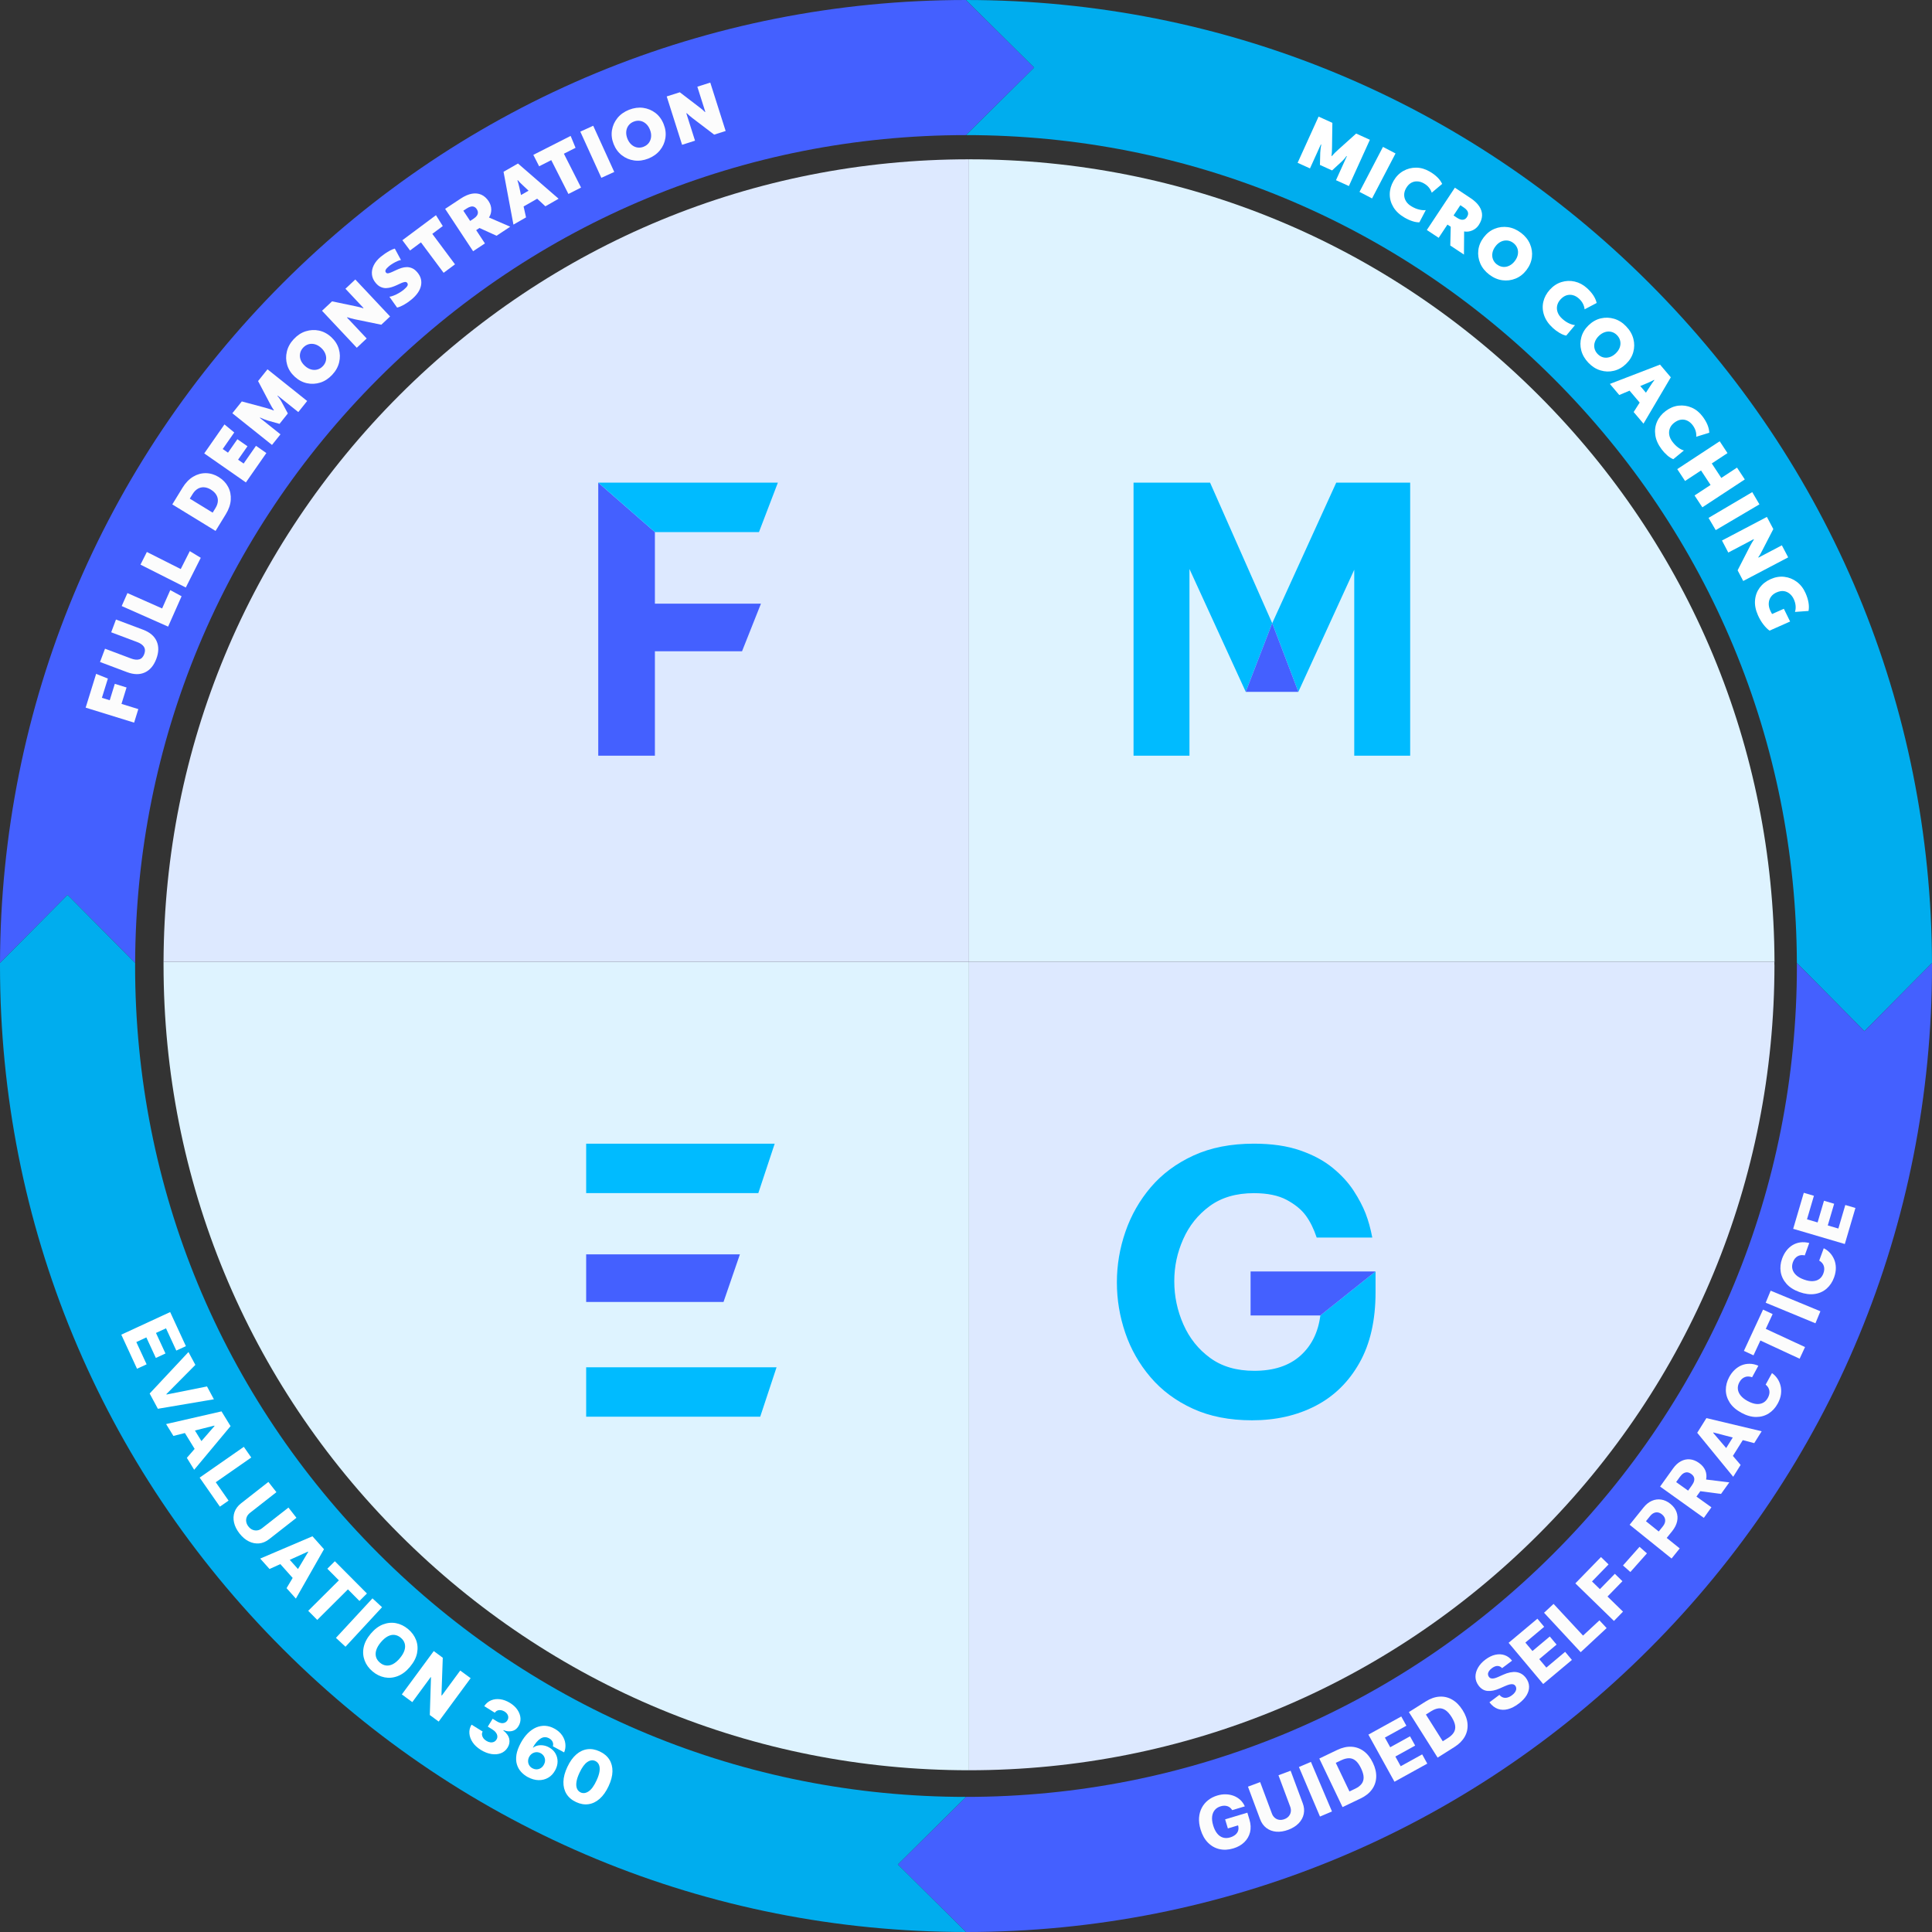
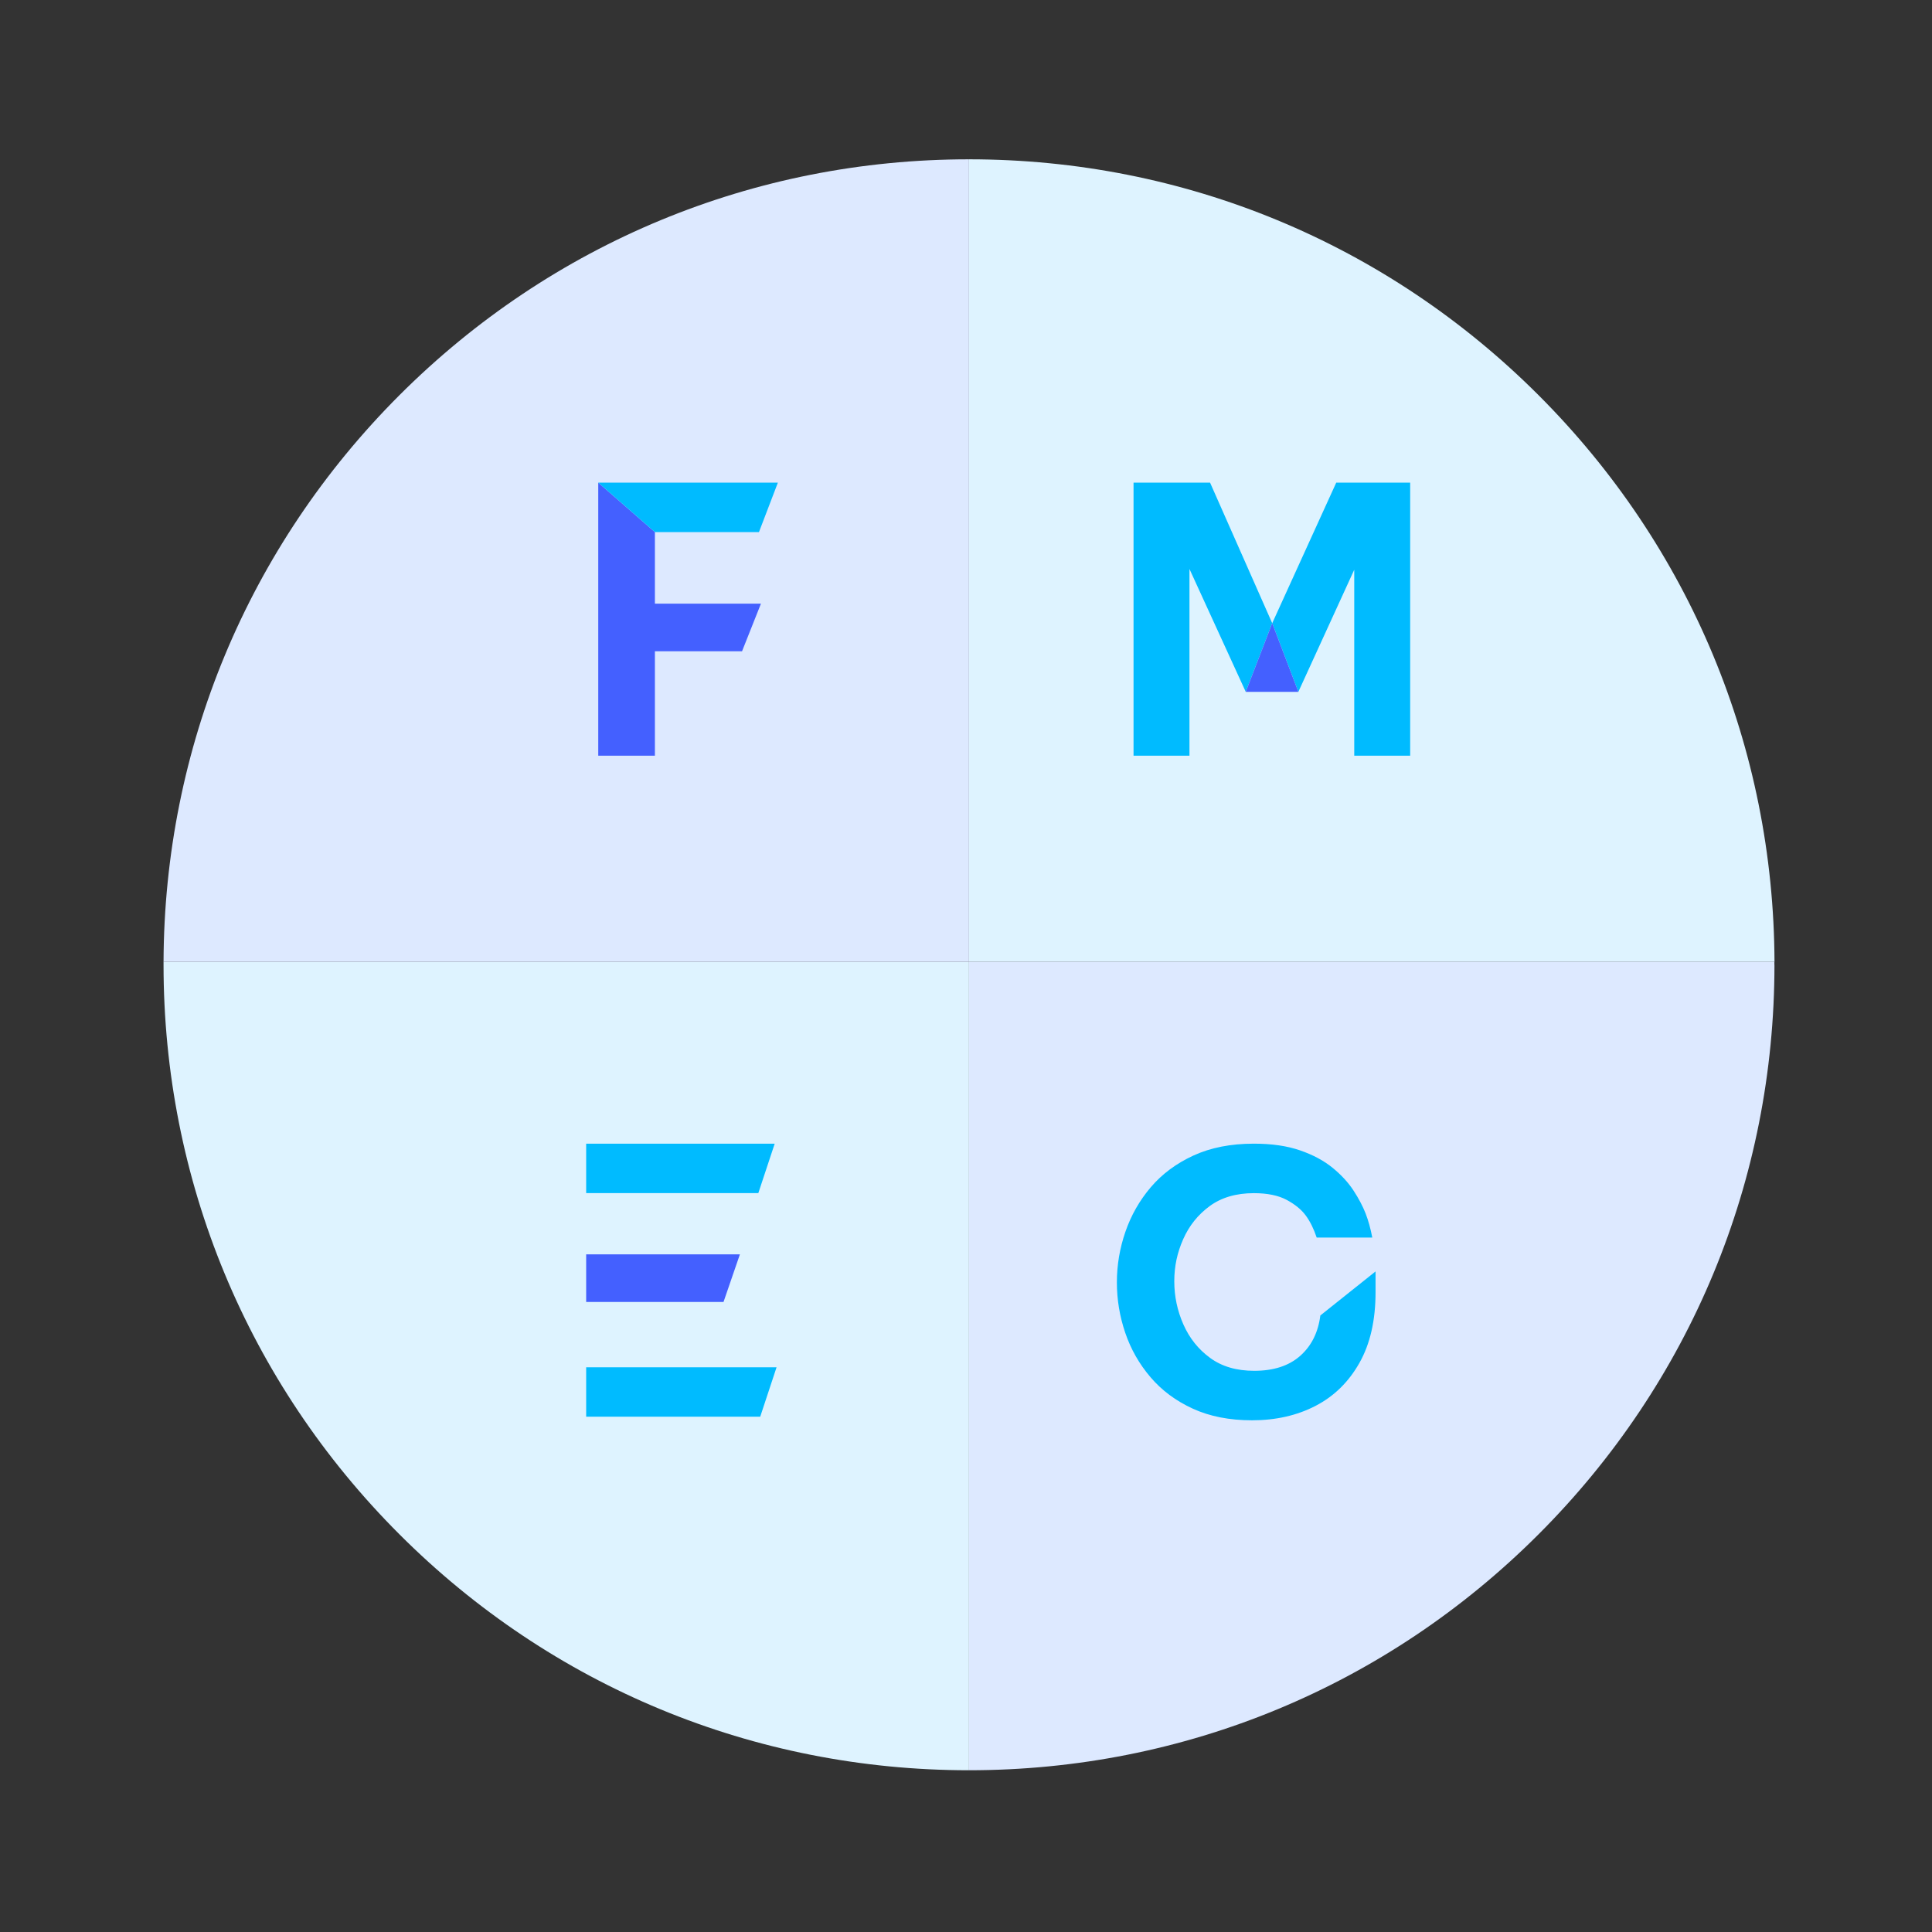
<svg xmlns="http://www.w3.org/2000/svg" width="360" height="360" viewBox="0 0 360 360" fill="none">
  <rect x="0" y="0" width="360" height="360" fill="#333333" stroke="none" />
  <g clip-path="url(#clip0_7718_8939)">
    <path d="M330.644 179.233H180.566V29.684C220.658 29.684 258.346 45.295 286.696 73.645C314.912 101.868 330.517 139.349 330.651 179.24L330.644 179.233Z" fill="#DEF3FF" />
    <path d="M330.644 179.769C330.644 219.861 315.033 257.549 286.683 285.899C258.34 314.243 220.644 329.86 180.553 329.86V179.234H330.63C330.63 179.408 330.63 179.595 330.63 179.769H330.644Z" fill="#DDE9FF" />
    <path d="M180.559 179.233V329.86C140.467 329.86 102.779 314.249 74.429 285.899C46.085 257.556 30.474 219.861 30.474 179.769C30.474 179.595 30.474 179.407 30.474 179.233H180.552H180.559Z" fill="#DEF3FF" />
    <path d="M180.559 29.684V179.233H30.474C30.608 139.342 46.205 101.868 74.428 73.639C102.785 45.295 140.473 29.684 180.559 29.684Z" fill="#DDE9FF" />
    <path d="M122.031 112.481V99.144L111.475 89.933V140.809H122.031V121.352H138.268L141.792 112.481H122.031Z" fill="#4460FF" />
    <path d="M144.946 89.933L141.422 99.144H122.031L111.475 89.933H144.946Z" fill="#00BBFF" />
    <path d="M248.989 89.933L237.059 116.126L241.929 128.914L252.344 106.159V140.809H262.765V89.933H248.989ZM211.219 89.933V140.809H221.639V106.02L232.127 128.914L237.059 116.126L225.479 89.933H211.219Z" fill="#00BBFF" />
    <path d="M241.929 128.914H232.127L237.059 116.125L241.929 128.914Z" fill="#4460FF" />
    <path d="M246.026 245.119C245.619 248.286 244.369 250.795 242.267 252.647C240.169 254.504 237.315 255.43 233.704 255.43C230.409 255.43 227.67 254.629 225.481 253.021C223.287 251.419 221.63 249.336 220.505 246.784C219.375 244.226 218.81 241.549 218.81 238.742C218.81 235.935 219.36 233.421 220.467 230.912C221.573 228.402 223.22 226.344 225.409 224.737C227.598 223.134 230.342 222.328 233.637 222.328C236.166 222.328 238.206 222.75 239.762 223.585C241.319 224.425 242.506 225.394 243.316 226.502C244.13 227.611 244.805 228.978 245.346 230.605H255.705C255.389 228.935 254.973 227.428 254.455 226.095C253.933 224.761 253.191 223.35 252.219 221.858C251.247 220.366 249.954 218.95 248.325 217.616C246.702 216.283 244.681 215.198 242.267 214.363C239.853 213.524 236.975 213.106 233.637 213.106C229.351 213.106 225.601 213.84 222.397 215.309C219.193 216.782 216.544 218.749 214.442 221.21C212.344 223.676 210.764 226.445 209.705 229.52C208.642 232.596 208.115 235.739 208.115 238.949C208.115 242.158 208.632 245.287 209.672 248.343C210.706 251.395 212.277 254.154 214.375 256.615C216.472 259.081 219.102 261.034 222.263 262.483C225.423 263.932 229.101 264.652 233.297 264.652C237.722 264.652 241.659 263.759 245.112 261.974C248.565 260.19 251.295 257.522 253.301 253.971C255.313 250.421 256.314 246.026 256.314 240.781V236.914L246.026 245.119Z" fill="#00BBFF" />
-     <path d="M256.313 236.915L246.026 245.119H233.028V236.915H256.313Z" fill="#4460FF" />
    <path d="M144.354 213.106L141.302 222.318H109.223V213.106H144.354Z" fill="#00BBFF" />
    <path d="M137.869 233.732L134.817 242.602H109.223V233.732H137.869Z" fill="#4460FF" />
    <path d="M144.702 254.771L141.655 263.982H109.223V254.771H144.702Z" fill="#00BBFF" />
  </g>
  <g clip-path="url(#clip1_7718_8939)">
    <path d="M192.701 12.587L180 25.175C138.644 25.175 99.768 41.28 70.521 70.521C41.413 99.636 25.32 138.298 25.181 179.446H25.175L12.587 166.745L0 179.446C0.145 131.576 18.856 86.589 52.722 52.722C86.721 18.724 131.922 0 180 0L192.701 12.587Z" fill="#4460FF" />
    <path d="M17.906 125.559L20.102 126.44L18.988 130.028L20.448 130.481L21.392 127.422L23.583 128.102L22.639 131.161L25.773 132.13L24.992 134.654L15.961 131.859L17.912 125.566L17.906 125.559Z" fill="#FCFCFC" />
    <path d="M21.613 115.439L26.667 117.34C27.926 117.812 28.769 118.53 29.191 119.486C29.613 120.443 29.594 121.544 29.122 122.784C28.656 124.018 27.951 124.855 27.007 125.295C26.057 125.736 24.955 125.723 23.69 125.251L18.637 123.351L19.568 120.877L24.439 122.709C25.025 122.929 25.528 122.979 25.95 122.86C26.372 122.74 26.68 122.413 26.881 121.872C27.076 121.343 27.058 120.896 26.825 120.531C26.585 120.166 26.176 119.87 25.591 119.65L20.72 117.818L21.613 115.433V115.439Z" fill="#FCFCFC" />
    <path d="M31.324 116.761L22.677 112.928L23.746 110.511L30.21 113.375L31.727 109.957L33.835 111.103L31.324 116.767V116.761Z" fill="#FCFCFC" />
    <path d="M34.622 109.473L26.176 105.212L27.365 102.852L33.678 106.036L35.364 102.694L37.41 103.94L34.622 109.473Z" fill="#FCFCFC" />
    <path d="M40.765 88.899C41.532 89.371 42.111 89.975 42.502 90.711C42.892 91.448 43.056 92.253 42.999 93.134C42.942 94.015 42.634 94.909 42.074 95.822L40.167 98.931L32.105 93.99L34.011 90.881C34.572 89.969 35.233 89.282 35.988 88.829C36.743 88.376 37.536 88.156 38.367 88.168C39.198 88.181 39.997 88.42 40.777 88.899H40.765ZM39.323 91.246C38.883 90.975 38.449 90.824 38.027 90.799C37.605 90.774 37.215 90.862 36.85 91.076C36.485 91.29 36.17 91.611 35.9 92.045L35.365 92.914L39.626 95.526L40.16 94.657C40.425 94.223 40.57 93.795 40.595 93.373C40.62 92.952 40.519 92.561 40.299 92.197C40.079 91.831 39.751 91.517 39.317 91.252L39.323 91.246Z" fill="#FCFCFC" />
    <path d="M41.822 79.081L43.647 80.585L41.501 83.669L42.483 84.348L44.232 81.844L46.114 83.153L44.364 85.657L45.397 86.375L47.7 83.071L49.632 84.418L45.818 89.893L38.058 84.487L41.828 79.081H41.822Z" fill="#FCFCFC" />
    <path d="M49.846 68.816L57.235 74.719L55.586 76.783L51.753 73.718L51.703 73.781C51.86 73.957 52.005 74.153 52.143 74.348C52.282 74.549 52.42 74.776 52.553 75.034L53.635 77.041L52.087 78.98L49.89 78.363C49.639 78.288 49.399 78.2 49.16 78.105C48.921 78.011 48.694 77.91 48.48 77.809L48.43 77.872L52.263 80.931L50.683 82.907L43.294 77.004L45.057 74.801L49.437 75.978C49.689 76.041 49.959 76.123 50.255 76.217C50.551 76.311 50.797 76.4 50.985 76.488L51.036 76.425C50.91 76.255 50.771 76.041 50.614 75.77C50.457 75.499 50.318 75.254 50.205 75.021L48.09 71.006L49.852 68.803L49.846 68.816Z" fill="#FCFCFC" />
    <path d="M54.749 63.182C55.404 62.477 56.146 61.987 56.971 61.729C57.795 61.471 58.62 61.426 59.457 61.603C60.288 61.785 61.056 62.194 61.742 62.836C62.428 63.472 62.893 64.202 63.132 65.02C63.378 65.838 63.397 66.669 63.195 67.513C62.994 68.356 62.566 69.13 61.905 69.835C61.244 70.54 60.508 71.031 59.683 71.289C58.859 71.547 58.028 71.591 57.191 71.408C56.354 71.226 55.593 70.817 54.907 70.181C54.214 69.539 53.748 68.809 53.509 67.991C53.27 67.173 53.251 66.342 53.453 65.505C53.654 64.662 54.082 63.887 54.743 63.182H54.749ZM60.174 68.217C60.477 67.89 60.665 67.531 60.741 67.135C60.816 66.745 60.779 66.348 60.627 65.945C60.477 65.543 60.225 65.177 59.866 64.844C59.501 64.504 59.117 64.278 58.708 64.158C58.299 64.038 57.909 64.038 57.518 64.139C57.135 64.246 56.788 64.46 56.48 64.787C56.184 65.108 55.995 65.467 55.92 65.864C55.838 66.26 55.876 66.657 56.02 67.053C56.165 67.45 56.423 67.815 56.788 68.154C57.147 68.488 57.531 68.715 57.94 68.834C58.349 68.954 58.752 68.96 59.142 68.853C59.532 68.746 59.879 68.532 60.174 68.211V68.217Z" fill="#FCFCFC" />
    <path d="M66.21 52.081L72.686 58.972L71.05 60.508L66.091 59.488C65.858 59.444 65.631 59.388 65.398 59.318C65.165 59.249 64.939 59.186 64.719 59.117L64.662 59.173L68.325 63.069L66.481 64.8L60.005 57.908L61.874 56.153L66.305 57.078C66.538 57.122 66.764 57.172 66.997 57.235C67.23 57.292 67.456 57.367 67.677 57.449L67.733 57.392L64.366 53.805L66.21 52.074V52.081Z" fill="#FCFCFC" />
    <path d="M73.574 46.334L74.713 48.449C74.518 48.474 74.279 48.55 74.002 48.676C73.725 48.801 73.454 48.946 73.19 49.104C72.925 49.261 72.693 49.425 72.498 49.588C72.195 49.84 71.988 50.06 71.881 50.255C71.774 50.45 71.786 50.627 71.925 50.79C72.025 50.91 72.17 50.954 72.353 50.922C72.535 50.885 72.756 50.816 73.007 50.702C73.259 50.589 73.536 50.463 73.838 50.318C74.14 50.173 74.455 50.054 74.788 49.941C75.116 49.834 75.456 49.777 75.795 49.771C76.135 49.771 76.481 49.84 76.815 49.991C77.155 50.136 77.476 50.4 77.79 50.778C78.407 51.52 78.628 52.339 78.445 53.226C78.263 54.12 77.671 54.982 76.664 55.819C76.204 56.197 75.739 56.524 75.267 56.788C74.788 57.053 74.367 57.229 73.995 57.317L72.56 55.297C72.8 55.265 73.07 55.19 73.385 55.064C73.7 54.944 74.014 54.787 74.342 54.598C74.669 54.409 74.965 54.202 75.235 53.981C75.569 53.704 75.795 53.465 75.909 53.264C76.022 53.062 76.009 52.873 75.858 52.691C75.758 52.571 75.613 52.521 75.418 52.546C75.229 52.571 75.009 52.647 74.757 52.754C74.505 52.867 74.228 52.993 73.926 53.138C73.624 53.283 73.303 53.402 72.969 53.509C72.636 53.616 72.302 53.673 71.963 53.685C71.629 53.698 71.289 53.629 70.956 53.478C70.616 53.333 70.295 53.075 69.993 52.704C69.59 52.225 69.363 51.703 69.307 51.143C69.25 50.583 69.357 50.016 69.634 49.45C69.911 48.877 70.351 48.342 70.956 47.839C71.195 47.644 71.465 47.442 71.767 47.234C72.07 47.027 72.384 46.844 72.699 46.674C73.014 46.504 73.303 46.391 73.567 46.322L73.574 46.334Z" fill="#FCFCFC" />
    <path d="M84.783 49.255L82.662 50.834L78.439 45.164L76.406 46.674L74.977 44.761L81.233 40.097L82.505 42.124L80.554 43.578L84.777 49.248L84.783 49.255Z" fill="#FCFCFC" />
    <path d="M91.064 37.523C91.379 38.001 91.536 38.511 91.542 39.059C91.542 39.606 91.404 40.091 91.114 40.525L95.073 42.243L92.524 43.93L89.34 42.483L88.729 42.885L90.359 45.359L88.156 46.813L82.945 38.92L85.84 37.007C86.583 36.516 87.281 36.214 87.93 36.094C88.578 35.981 89.163 36.044 89.698 36.283C90.227 36.522 90.686 36.938 91.07 37.523H91.064ZM88.842 38.983C88.704 38.769 88.54 38.624 88.351 38.543C88.163 38.461 87.955 38.448 87.728 38.499C87.502 38.549 87.25 38.662 86.986 38.832L86.337 39.26L87.602 41.173L88.251 40.745C88.515 40.569 88.716 40.387 88.849 40.198C88.981 40.009 89.05 39.808 89.05 39.606C89.05 39.405 88.981 39.197 88.836 38.983H88.842Z" fill="#FCFCFC" />
    <path d="M104.086 37.032L101.625 38.442L100.096 37.026L97.566 38.474L98.019 40.507L95.671 41.853L93.827 32.01L96.521 30.468L104.086 37.032ZM98.497 35.541L97.383 34.49C97.207 34.332 97.049 34.181 96.905 34.03C96.76 33.879 96.621 33.728 96.483 33.571L96.414 33.609C96.477 33.804 96.54 34.005 96.596 34.2C96.653 34.402 96.71 34.616 96.754 34.842L97.081 36.34L98.491 35.535L98.497 35.541Z" fill="#FCFCFC" />
    <path d="M108.27 34.949L105.917 36.145L102.719 29.839L100.46 30.984L99.377 28.857L106.332 25.326L107.245 27.542L105.073 28.643L108.27 34.949Z" fill="#FCFCFC" />
    <path d="M110.536 23.432L114.457 32.041L112.053 33.136L108.132 24.527L110.536 23.432Z" fill="#FCFCFC" />
    <path d="M117.214 20.454C118.114 20.102 118.989 19.983 119.845 20.096C120.701 20.215 121.469 20.536 122.142 21.052C122.816 21.575 123.326 22.273 123.672 23.154C124.018 24.023 124.119 24.879 123.986 25.729C123.854 26.572 123.514 27.334 122.967 28.007C122.419 28.68 121.702 29.19 120.802 29.549C119.902 29.901 119.027 30.021 118.171 29.901C117.315 29.782 116.547 29.461 115.874 28.938C115.2 28.41 114.691 27.718 114.344 26.849C113.998 25.968 113.891 25.112 114.03 24.268C114.168 23.425 114.508 22.67 115.049 21.997C115.597 21.323 116.314 20.813 117.214 20.454ZM119.933 27.34C120.349 27.176 120.676 26.931 120.909 26.61C121.142 26.289 121.286 25.911 121.324 25.489C121.362 25.061 121.293 24.627 121.11 24.168C120.928 23.702 120.676 23.331 120.361 23.054C120.047 22.777 119.688 22.594 119.298 22.525C118.901 22.456 118.498 22.5 118.083 22.664C117.68 22.821 117.353 23.066 117.114 23.387C116.868 23.715 116.73 24.086 116.692 24.508C116.654 24.929 116.723 25.37 116.906 25.836C117.088 26.289 117.334 26.66 117.655 26.943C117.976 27.227 118.328 27.409 118.731 27.478C119.128 27.547 119.53 27.503 119.94 27.346L119.933 27.34Z" fill="#FCFCFC" />
    <path d="M132.351 15.395L135.214 24.407L133.075 25.087L129.047 22.022C128.858 21.883 128.675 21.732 128.493 21.569C128.316 21.411 128.14 21.248 127.964 21.09L127.889 21.116L129.506 26.213L127.096 26.981L124.232 17.969L126.674 17.195L130.268 19.945C130.456 20.083 130.645 20.234 130.828 20.385C131.01 20.536 131.186 20.7 131.35 20.87L131.426 20.845L129.94 16.156L132.351 15.388V15.395Z" fill="#FCFCFC" />
-     <path d="M360 179.446L347.413 192.147L334.825 179.446H334.819C334.681 138.298 318.588 99.636 289.479 70.521C260.239 41.28 221.356 25.175 180 25.175L192.701 12.587L180 0C228.078 0 273.279 18.724 307.278 52.722C341.144 86.589 359.855 131.576 360 179.446Z" fill="#00ADEE" />
    <path d="M255.254 26.056L251.346 34.666L248.941 33.577L250.968 29.109L250.892 29.077C250.76 29.272 250.609 29.461 250.452 29.644C250.294 29.826 250.106 30.015 249.892 30.21L248.211 31.758L245.952 30.732L246.008 28.448C246.021 28.183 246.046 27.925 246.078 27.674C246.109 27.422 246.153 27.176 246.197 26.944L246.122 26.912L244.095 31.381L241.792 30.336L245.7 21.726L248.268 22.89L248.205 27.422C248.205 27.68 248.199 27.963 248.18 28.271C248.161 28.586 248.136 28.844 248.098 29.046L248.174 29.077C248.306 28.913 248.482 28.725 248.702 28.504C248.922 28.284 249.13 28.089 249.325 27.919L252.699 24.886L255.267 26.05L255.254 26.056Z" fill="white" />
    <path d="M260.037 28.593L255.663 36.976L253.322 35.755L257.696 27.372L260.037 28.593Z" fill="white" />
    <path d="M264.492 41.425C264.09 41.438 263.649 41.369 263.164 41.205C262.68 41.048 262.202 40.834 261.736 40.557C260.798 40.016 260.099 39.361 259.64 38.6C259.181 37.838 258.954 37.032 258.96 36.183C258.967 35.333 259.206 34.509 259.665 33.709C260.137 32.891 260.748 32.275 261.484 31.859C262.22 31.444 263.02 31.236 263.876 31.242C264.732 31.242 265.569 31.488 266.387 31.96C266.966 32.293 267.444 32.652 267.834 33.036C268.225 33.42 268.514 33.829 268.728 34.27L266.783 35.906C266.67 35.553 266.494 35.239 266.255 34.943C266.022 34.654 265.713 34.395 265.336 34.181C264.933 33.949 264.524 33.816 264.115 33.798C263.706 33.772 263.316 33.867 262.95 34.068C262.585 34.276 262.271 34.603 262.006 35.063C261.767 35.478 261.648 35.893 261.648 36.315C261.648 36.737 261.767 37.139 262 37.511C262.239 37.889 262.585 38.209 263.045 38.474C263.542 38.763 264.014 38.958 264.474 39.059C264.927 39.166 265.33 39.191 265.676 39.147L264.492 41.407V41.425Z" fill="white" />
    <path d="M275.564 41.904C275.249 42.382 274.84 42.728 274.337 42.942C273.839 43.156 273.33 43.219 272.82 43.125L272.788 47.436L270.239 45.749L270.321 42.25L269.711 41.847L268.074 44.314L265.871 42.854L271.095 34.974L273.99 36.894C274.733 37.385 275.287 37.907 275.646 38.461C276.004 39.015 276.181 39.581 276.162 40.16C276.143 40.739 275.941 41.325 275.557 41.91L275.564 41.904ZM273.348 40.431C273.487 40.217 273.562 40.009 273.562 39.808C273.562 39.606 273.499 39.405 273.361 39.216C273.229 39.028 273.027 38.845 272.763 38.669L272.115 38.234L270.85 40.148L271.498 40.582C271.762 40.758 272.008 40.872 272.241 40.922C272.467 40.972 272.675 40.953 272.864 40.878C273.053 40.796 273.216 40.651 273.355 40.437L273.348 40.431Z" fill="white" />
    <path d="M283.418 43.382C284.186 43.968 284.74 44.66 285.086 45.453C285.426 46.246 285.552 47.071 285.451 47.914C285.35 48.757 285.017 49.556 284.444 50.312C283.878 51.054 283.198 51.589 282.405 51.91C281.612 52.231 280.787 52.338 279.931 52.219C279.075 52.099 278.264 51.747 277.496 51.161C276.728 50.576 276.174 49.884 275.828 49.091C275.488 48.298 275.362 47.473 275.463 46.624C275.564 45.774 275.897 44.975 276.464 44.232C277.036 43.483 277.716 42.942 278.509 42.627C279.296 42.306 280.12 42.206 280.976 42.325C281.832 42.445 282.644 42.797 283.412 43.382H283.418ZM278.937 49.273C279.289 49.544 279.667 49.695 280.07 49.733C280.466 49.77 280.857 49.695 281.241 49.506C281.624 49.317 281.964 49.028 282.26 48.644C282.562 48.247 282.751 47.838 282.827 47.423C282.902 47.008 282.871 46.611 282.726 46.24C282.581 45.868 282.336 45.541 281.983 45.27C281.637 45.006 281.266 44.855 280.857 44.817C280.448 44.78 280.064 44.849 279.68 45.031C279.302 45.214 278.956 45.503 278.654 45.906C278.358 46.296 278.169 46.699 278.094 47.121C278.018 47.542 278.05 47.939 278.194 48.317C278.339 48.694 278.585 49.015 278.931 49.28L278.937 49.273Z" fill="white" />
    <path d="M291.865 62.541C291.468 62.472 291.053 62.302 290.612 62.044C290.172 61.786 289.75 61.477 289.353 61.112C288.554 60.382 288.013 59.595 287.723 58.752C287.434 57.909 287.384 57.072 287.572 56.247C287.761 55.423 288.164 54.667 288.787 53.981C289.423 53.283 290.146 52.811 290.958 52.559C291.77 52.307 292.595 52.276 293.426 52.465C294.256 52.654 295.024 53.062 295.723 53.698C296.22 54.151 296.61 54.605 296.906 55.058C297.202 55.511 297.403 55.977 297.516 56.455L295.27 57.638C295.232 57.273 295.125 56.921 294.955 56.587C294.785 56.254 294.54 55.939 294.219 55.643C293.872 55.328 293.501 55.114 293.105 55.007C292.708 54.9 292.312 54.907 291.909 55.026C291.506 55.152 291.128 55.41 290.77 55.8C290.449 56.153 290.241 56.537 290.153 56.952C290.065 57.367 290.096 57.783 290.247 58.198C290.398 58.614 290.669 59.004 291.059 59.362C291.481 59.746 291.909 60.042 292.33 60.237C292.752 60.439 293.136 60.552 293.482 60.577L291.846 62.535L291.865 62.541Z" fill="white" />
    <path d="M303.017 60.823C303.69 61.515 304.131 62.283 304.351 63.12C304.572 63.957 304.565 64.788 304.339 65.606C304.112 66.43 303.659 67.167 302.979 67.821C302.306 68.469 301.557 68.891 300.72 69.093C299.889 69.294 299.058 69.269 298.228 69.017C297.397 68.772 296.648 68.299 295.981 67.601C295.314 66.902 294.867 66.141 294.646 65.304C294.426 64.467 294.432 63.636 294.665 62.811C294.892 61.987 295.345 61.251 296.018 60.602C296.698 59.948 297.453 59.52 298.284 59.325C299.115 59.13 299.939 59.155 300.77 59.4C301.601 59.646 302.35 60.118 303.017 60.816V60.823ZM297.693 65.958C298.001 66.279 298.353 66.487 298.737 66.588C299.121 66.688 299.524 66.669 299.933 66.544C300.342 66.418 300.72 66.185 301.072 65.845C301.431 65.499 301.683 65.127 301.821 64.725C301.96 64.328 301.985 63.932 301.903 63.535C301.821 63.145 301.626 62.786 301.318 62.465C301.016 62.151 300.669 61.943 300.273 61.842C299.883 61.742 299.48 61.754 299.077 61.88C298.674 62.006 298.29 62.239 297.932 62.585C297.579 62.925 297.334 63.296 297.189 63.699C297.044 64.102 297.019 64.498 297.107 64.895C297.195 65.291 297.39 65.644 297.693 65.958Z" fill="white" />
    <path d="M306.239 78.942L304.408 76.777L305.528 75.015L303.646 72.793L301.726 73.605L299.977 71.54L309.323 67.94L311.331 70.307L306.245 78.936L306.239 78.942ZM306.692 73.177L307.523 71.893C307.642 71.692 307.768 71.509 307.888 71.339C308.014 71.169 308.133 71.005 308.259 70.842L308.209 70.779C308.026 70.88 307.844 70.974 307.661 71.068C307.479 71.163 307.277 71.251 307.057 71.339L305.641 71.931L306.692 73.171V73.177Z" fill="white" />
    <path d="M311.809 85.569C311.437 85.425 311.053 85.186 310.669 84.852C310.286 84.518 309.933 84.134 309.606 83.7C308.958 82.832 308.567 81.963 308.441 81.076C308.316 80.188 308.423 79.364 308.762 78.583C309.102 77.803 309.637 77.136 310.38 76.582C311.135 76.016 311.934 75.682 312.778 75.588C313.621 75.493 314.439 75.613 315.22 75.953C316.007 76.293 316.68 76.84 317.246 77.595C317.649 78.13 317.951 78.646 318.159 79.15C318.367 79.653 318.48 80.15 318.499 80.635L316.069 81.384C316.101 81.019 316.063 80.654 315.956 80.295C315.849 79.936 315.667 79.584 315.409 79.232C315.125 78.86 314.804 78.583 314.433 78.401C314.062 78.218 313.672 78.149 313.256 78.2C312.841 78.243 312.419 78.432 311.997 78.747C311.614 79.037 311.343 79.37 311.179 79.76C311.016 80.15 310.965 80.566 311.034 81C311.104 81.441 311.299 81.869 311.62 82.297C311.966 82.756 312.325 83.121 312.702 83.392C313.08 83.669 313.439 83.851 313.772 83.939L311.802 85.557L311.809 85.569Z" fill="white" />
    <path d="M325.114 89.339L317.209 94.532L315.756 92.323L318.739 90.365L316.964 87.665L313.987 89.623L312.533 87.413L320.438 82.221L321.892 84.43L318.965 86.356L320.74 89.056L323.667 87.13L325.121 89.339H325.114Z" fill="white" />
    <path d="M327.845 93.978L319.701 98.78L318.361 96.502L326.505 91.7L327.845 93.978Z" fill="white" />
    <path d="M333.195 103.859L324.824 108.258L323.78 106.269L326.089 101.763C326.196 101.549 326.31 101.341 326.436 101.14C326.562 100.932 326.687 100.737 326.813 100.536L326.776 100.467L322.043 102.959L320.866 100.718L329.236 96.319L330.432 98.585L328.355 102.607C328.248 102.814 328.141 103.028 328.022 103.236C327.902 103.444 327.776 103.645 327.631 103.834L327.669 103.903L332.024 101.612L333.201 103.853L333.195 103.859Z" fill="white" />
    <path d="M336.996 113.841L334.466 114.023C334.58 113.671 334.617 113.3 334.586 112.897C334.554 112.494 334.447 112.097 334.271 111.701C334.082 111.273 333.824 110.921 333.503 110.65C333.182 110.379 332.817 110.209 332.402 110.146C331.987 110.09 331.527 110.172 331.024 110.392C330.589 110.587 330.243 110.851 329.998 111.197C329.752 111.537 329.608 111.934 329.582 112.374C329.551 112.815 329.645 113.281 329.859 113.765C329.91 113.885 329.966 113.998 330.029 114.105C330.092 114.212 330.149 114.319 330.199 114.414L332.396 113.438L333.56 115.811L329.733 117.51C329.343 117.239 328.959 116.855 328.569 116.346C328.179 115.836 327.845 115.269 327.568 114.64C327.128 113.652 326.945 112.714 327.027 111.833C327.103 110.952 327.399 110.172 327.902 109.492C328.406 108.812 329.085 108.29 329.929 107.912C330.791 107.528 331.647 107.383 332.49 107.484C333.333 107.585 334.108 107.893 334.8 108.409C335.492 108.925 336.04 109.624 336.43 110.505C336.701 111.116 336.889 111.701 336.984 112.261C337.085 112.821 337.085 113.344 336.996 113.822V113.841Z" fill="white" />
    <path d="M360 179.446V180C360 228.078 341.276 273.279 307.277 307.278C273.279 341.276 228.077 360 180 360L167.299 347.413L180 334.825C221.356 334.825 260.238 318.72 289.479 289.479C318.719 260.239 334.825 221.356 334.825 180C334.825 179.818 334.825 179.629 334.819 179.446H334.825L347.412 192.147L360 179.446Z" fill="#4460FF" />
    <path d="M167.299 347.413L180 360C131.923 360 86.721 341.276 52.722 307.278C18.724 273.279 0 228.078 0 180V179.446L12.588 166.746L25.175 179.446H25.181C25.175 179.629 25.175 179.818 25.175 180C25.175 221.356 41.281 260.239 70.521 289.479C99.768 318.72 138.644 334.825 180 334.825L167.299 347.413Z" fill="#00ADEE" />
    <path d="M22.601 248.696L31.707 244.485L34.64 250.836L32.853 251.66L30.933 247.513L29.064 248.375L30.833 252.201L29.039 253.032L27.27 249.206L25.401 250.074L27.321 254.222L25.533 255.046L22.601 248.696Z" fill="white" />
    <path d="M36.414 254.316L31.002 259.773L31.04 259.849L38.573 258.344L39.857 260.736L29.416 262.505L27.887 259.66L35.118 251.931L36.402 254.323L36.414 254.316Z" fill="white" />
    <path d="M32.318 267.577L30.952 265.355L41.274 262.989L42.961 265.739L36.182 273.871L34.817 271.649L39.977 265.714L39.933 265.645L32.305 267.565L32.318 267.577ZM35.503 265.217L38.354 269.862L36.786 270.825L33.935 266.18L35.503 265.217Z" fill="white" />
    <path d="M37.202 275.331L45.434 269.597L46.818 271.586L40.204 276.193L42.589 279.617L40.971 280.743L37.202 275.331Z" fill="white" />
    <path d="M53.748 280.913L55.239 282.82L50.142 286.811C49.55 287.27 48.933 287.534 48.279 287.591C47.624 287.648 46.982 287.522 46.353 287.207C45.723 286.892 45.144 286.402 44.628 285.741C44.106 285.067 43.76 284.388 43.609 283.702C43.451 283.015 43.483 282.361 43.703 281.744C43.923 281.127 44.326 280.586 44.911 280.127L50.009 276.136L51.507 278.043L46.579 281.902C46.309 282.115 46.107 282.367 45.988 282.65C45.868 282.94 45.83 283.236 45.881 283.544C45.931 283.853 46.063 284.155 46.29 284.438C46.51 284.721 46.768 284.929 47.057 285.048C47.347 285.168 47.643 285.206 47.951 285.162C48.26 285.118 48.549 284.985 48.82 284.771L53.748 280.913Z" fill="white" />
    <path d="M50.224 292.362L48.486 290.417L58.223 286.263L60.369 288.673L55.133 297.875L53.396 295.93L57.43 289.177L57.38 289.12L50.217 292.362H50.224ZM52.943 289.473L56.568 293.538L55.196 294.766L51.57 290.7L52.943 289.473Z" fill="white" />
    <path d="M60.998 292.305L62.395 290.914L68.374 296.925L66.977 298.315L64.831 296.157L59.117 301.846L57.43 300.153L63.144 294.47L60.998 292.311V292.305Z" fill="white" />
    <path d="M71.188 299.48L64.378 306.843L62.597 305.194L69.406 297.831L71.188 299.48Z" fill="white" />
    <path d="M76.405 310.582C75.694 311.425 74.932 312.004 74.108 312.319C73.29 312.634 72.478 312.709 71.666 312.552C70.854 312.388 70.105 312.023 69.419 311.444C68.727 310.865 68.236 310.185 67.946 309.418C67.657 308.65 67.588 307.832 67.758 306.976C67.927 306.12 68.368 305.27 69.073 304.427C69.784 303.583 70.546 303.004 71.364 302.69C72.182 302.375 72.994 302.299 73.806 302.457C74.612 302.614 75.36 302.985 76.053 303.564C76.739 304.143 77.23 304.817 77.525 305.585C77.821 306.352 77.884 307.171 77.714 308.033C77.544 308.895 77.104 309.745 76.393 310.588L76.405 310.582ZM74.504 308.983C74.926 308.486 75.209 308.001 75.36 307.536C75.511 307.07 75.524 306.642 75.411 306.239C75.297 305.843 75.052 305.484 74.687 305.176C74.322 304.867 73.932 304.691 73.516 304.641C73.101 304.59 72.679 304.685 72.251 304.911C71.817 305.138 71.395 305.503 70.974 306C70.552 306.497 70.269 306.982 70.118 307.448C69.967 307.913 69.954 308.341 70.067 308.744C70.181 309.147 70.426 309.499 70.791 309.808C71.162 310.122 71.553 310.299 71.968 310.343C72.383 310.387 72.805 310.299 73.233 310.072C73.661 309.846 74.089 309.48 74.511 308.983H74.504Z" fill="white" />
    <path d="M87.69 312.715L81.743 320.79L80.087 319.569L80.308 312.539L80.257 312.501L76.827 317.165L74.876 315.73L80.824 307.655L82.504 308.895L82.259 315.887L82.328 315.938L85.758 311.28L87.709 312.715H87.69Z" fill="white" />
    <path d="M89.591 326.064C88.943 325.662 88.433 325.196 88.074 324.661C87.716 324.126 87.508 323.572 87.464 322.999C87.42 322.427 87.552 321.879 87.867 321.363L89.937 322.647C89.83 322.836 89.786 323.037 89.811 323.251C89.837 323.465 89.918 323.667 90.057 323.868C90.195 324.069 90.39 324.239 90.636 324.39C90.881 324.541 91.121 324.629 91.366 324.661C91.605 324.692 91.832 324.661 92.027 324.573C92.228 324.485 92.392 324.34 92.511 324.139C92.637 323.943 92.694 323.729 92.669 323.503C92.65 323.276 92.562 323.05 92.398 322.836C92.241 322.615 92.014 322.42 91.725 322.244L90.894 321.728L91.8 320.262L92.631 320.778C92.883 320.935 93.134 321.029 93.38 321.067C93.625 321.105 93.846 321.08 94.047 320.998C94.248 320.916 94.412 320.771 94.532 320.576C94.651 320.387 94.714 320.192 94.708 319.985C94.708 319.783 94.645 319.588 94.532 319.406C94.418 319.223 94.248 319.066 94.034 318.927C93.808 318.789 93.575 318.701 93.342 318.663C93.109 318.632 92.889 318.65 92.694 318.732C92.493 318.814 92.329 318.946 92.203 319.141L90.233 317.92C90.554 317.417 90.969 317.058 91.492 316.838C92.014 316.618 92.574 316.555 93.191 316.63C93.808 316.706 94.418 316.939 95.035 317.316C95.646 317.694 96.118 318.134 96.445 318.638C96.772 319.141 96.955 319.651 96.986 320.18C97.018 320.708 96.885 321.206 96.602 321.665C96.306 322.15 95.904 322.446 95.4 322.559C94.89 322.672 94.368 322.615 93.833 322.383L93.789 322.452C94.4 322.936 94.771 323.459 94.89 324.019C95.01 324.579 94.909 325.12 94.582 325.643C94.274 326.14 93.858 326.486 93.336 326.687C92.814 326.889 92.222 326.939 91.574 326.839C90.925 326.738 90.264 326.48 89.597 326.071L89.591 326.064Z" fill="white" />
    <path d="M98.346 331.137C97.861 330.873 97.446 330.546 97.087 330.149C96.728 329.753 96.47 329.287 96.313 328.758C96.155 328.229 96.13 327.632 96.231 326.964C96.338 326.297 96.609 325.567 97.043 324.762C97.439 324.038 97.88 323.434 98.371 322.949C98.862 322.464 99.378 322.112 99.919 321.879C100.467 321.652 101.02 321.552 101.593 321.583C102.166 321.615 102.732 321.785 103.292 322.093C103.909 322.427 104.388 322.842 104.734 323.339C105.074 323.836 105.281 324.359 105.344 324.919C105.407 325.479 105.338 326.014 105.118 326.536L103.022 325.397C103.11 325.083 103.085 324.799 102.953 324.535C102.82 324.271 102.606 324.063 102.311 323.906C101.769 323.616 101.241 323.629 100.725 323.956C100.209 324.283 99.73 324.831 99.302 325.611L99.359 325.643C99.623 325.441 99.919 325.309 100.246 325.246C100.574 325.183 100.913 325.177 101.266 325.234C101.618 325.29 101.958 325.41 102.285 325.586C102.814 325.876 103.217 326.247 103.488 326.713C103.758 327.178 103.897 327.682 103.897 328.229C103.897 328.777 103.746 329.325 103.45 329.866C103.116 330.483 102.682 330.948 102.141 331.257C101.599 331.571 100.995 331.716 100.341 331.704C99.686 331.685 99.019 331.496 98.346 331.131V331.137ZM99.22 329.494C99.485 329.633 99.749 329.702 100.02 329.69C100.29 329.677 100.548 329.601 100.781 329.45C101.014 329.299 101.203 329.092 101.341 328.821C101.492 328.55 101.562 328.28 101.562 328.009C101.562 327.739 101.486 327.48 101.348 327.248C101.209 327.015 101.008 326.826 100.744 326.681C100.548 326.574 100.353 326.518 100.146 326.499C99.938 326.48 99.743 326.499 99.548 326.562C99.353 326.625 99.183 326.719 99.019 326.851C98.855 326.983 98.723 327.147 98.61 327.348C98.472 327.613 98.402 327.883 98.402 328.16C98.402 328.437 98.472 328.695 98.61 328.928C98.748 329.161 98.944 329.35 99.208 329.494H99.22Z" fill="white" />
    <path d="M107.339 335.788C106.546 335.417 105.948 334.907 105.551 334.265C105.155 333.617 104.966 332.868 104.985 332.018C105.004 331.169 105.249 330.237 105.721 329.243C106.187 328.248 106.741 327.474 107.377 326.92C108.012 326.367 108.698 326.046 109.441 325.945C110.184 325.844 110.951 325.983 111.744 326.354C112.538 326.725 113.135 327.229 113.538 327.858C113.941 328.494 114.136 329.23 114.124 330.074C114.111 330.917 113.865 331.836 113.4 332.83C112.934 333.831 112.38 334.611 111.738 335.178C111.096 335.744 110.404 336.078 109.655 336.185C108.906 336.292 108.138 336.16 107.339 335.788ZM108.182 333.988C108.654 334.209 109.151 334.146 109.674 333.799C110.196 333.453 110.687 332.78 111.153 331.773C111.461 331.118 111.644 330.539 111.713 330.055C111.782 329.564 111.744 329.161 111.606 328.84C111.468 328.519 111.241 328.286 110.926 328.135C110.454 327.915 109.963 327.978 109.454 328.318C108.944 328.658 108.453 329.318 107.993 330.3C107.679 330.967 107.484 331.546 107.414 332.044C107.339 332.541 107.377 332.956 107.515 333.283C107.654 333.611 107.88 333.844 108.195 333.995L108.182 333.988Z" fill="white" />
    <path d="M229.595 337.28C229.481 337.097 229.349 336.946 229.204 336.827C229.053 336.707 228.89 336.613 228.707 336.556C228.525 336.493 228.33 336.468 228.122 336.468C227.914 336.468 227.688 336.506 227.461 336.575C226.995 336.714 226.624 336.946 226.353 337.274C226.083 337.601 225.919 338.01 225.862 338.495C225.806 338.979 225.875 339.527 226.058 340.144C226.24 340.76 226.492 341.258 226.8 341.641C227.109 342.025 227.467 342.277 227.876 342.403C228.286 342.529 228.726 342.523 229.211 342.378C229.639 342.252 229.972 342.069 230.23 341.843C230.488 341.616 230.652 341.352 230.727 341.05C230.803 340.748 230.79 340.421 230.683 340.074L231.13 339.999L228.795 340.704L228.286 339.011L232.427 337.765L232.811 339.036C233.069 339.898 233.106 340.685 232.93 341.409C232.748 342.132 232.389 342.749 231.854 343.272C231.319 343.794 230.633 344.178 229.809 344.423C228.89 344.7 228.027 344.744 227.216 344.555C226.404 344.367 225.693 343.964 225.082 343.347C224.472 342.73 224.012 341.912 223.71 340.899C223.471 340.112 223.376 339.376 223.427 338.696C223.477 338.016 223.647 337.4 223.943 336.846C224.232 336.292 224.629 335.826 225.113 335.442C225.598 335.058 226.165 334.769 226.806 334.574C227.36 334.404 227.908 334.328 228.43 334.347C228.959 334.36 229.45 334.46 229.909 334.637C230.369 334.819 230.772 335.071 231.124 335.398C231.476 335.732 231.753 336.128 231.955 336.588L229.607 337.293L229.595 337.28Z" fill="#FCFCFC" />
    <path d="M238.223 330.791L240.489 329.948L242.748 336.009C243.013 336.707 243.069 337.381 242.931 338.023C242.793 338.665 242.478 339.237 241.987 339.747C241.496 340.251 240.854 340.653 240.067 340.949C239.268 341.245 238.519 341.365 237.814 341.308C237.109 341.245 236.499 341.018 235.976 340.622C235.454 340.225 235.058 339.678 234.8 338.979L232.54 332.918L234.812 332.069L237.002 337.934C237.122 338.262 237.304 338.52 237.537 338.721C237.776 338.923 238.047 339.048 238.355 339.093C238.664 339.143 238.991 339.099 239.331 338.973C239.671 338.847 239.941 338.665 240.143 338.425C240.344 338.186 240.47 337.916 240.521 337.607C240.571 337.299 240.533 336.984 240.414 336.657L238.223 330.791Z" fill="#FCFCFC" />
    <path d="M244.272 328.305L248.193 337.538L245.958 338.488L242.037 329.256L244.272 328.305Z" fill="#FCFCFC" />
    <path d="M253.505 335.128L250.163 336.726L245.833 327.676L249.174 326.077C250.093 325.637 250.974 325.435 251.818 325.479C252.655 325.523 253.423 325.794 254.109 326.297C254.795 326.801 255.361 327.518 255.814 328.463C256.267 329.407 256.475 330.3 256.437 331.15C256.4 332 256.135 332.767 255.638 333.447C255.141 334.127 254.436 334.687 253.517 335.128H253.505ZM251.453 333.812L252.529 333.296C253.039 333.057 253.423 332.761 253.693 332.421C253.964 332.081 254.096 331.672 254.09 331.194C254.084 330.716 253.926 330.156 253.612 329.501C253.297 328.846 252.963 328.374 252.592 328.072C252.221 327.77 251.824 327.619 251.384 327.619C250.949 327.619 250.471 327.739 249.949 327.984L248.904 328.481L251.446 333.8L251.453 333.812Z" fill="#FCFCFC" />
-     <path d="M259.836 332L254.983 323.22L261.107 319.84L262.058 321.565L258.055 323.774L259.049 325.574L262.737 323.534L263.694 325.265L260.006 327.304L261 329.111L265.003 326.902L265.953 328.626L259.83 332.006L259.836 332Z" fill="#FCFCFC" />
    <path d="M271.013 325.529L267.879 327.506L262.523 319.022L265.658 317.046C266.52 316.498 267.376 316.202 268.213 316.146C269.05 316.089 269.843 316.271 270.579 316.693C271.316 317.115 271.964 317.763 272.524 318.644C273.084 319.525 273.392 320.394 273.455 321.243C273.518 322.093 273.342 322.886 272.927 323.616C272.511 324.346 271.876 324.988 271.013 325.529ZM268.83 324.466L269.837 323.83C270.309 323.528 270.661 323.195 270.894 322.823C271.12 322.452 271.209 322.03 271.146 321.558C271.083 321.086 270.862 320.545 270.479 319.934C270.095 319.324 269.698 318.89 269.302 318.638C268.899 318.38 268.483 318.279 268.049 318.329C267.615 318.38 267.155 318.556 266.671 318.864L265.695 319.481L268.842 324.466H268.83Z" fill="#FCFCFC" />
    <path d="M279.9 310.84C279.66 310.569 279.377 310.437 279.05 310.425C278.723 310.418 278.37 310.557 277.993 310.84C277.741 311.029 277.558 311.218 277.439 311.406C277.319 311.595 277.262 311.778 277.262 311.954C277.262 312.13 277.319 312.294 277.426 312.438C277.508 312.564 277.615 312.652 277.735 312.703C277.854 312.753 277.993 312.778 278.15 312.766C278.307 312.759 278.477 312.728 278.66 312.665C278.842 312.608 279.044 312.533 279.258 312.432L280.063 312.073C280.523 311.859 280.963 311.715 281.372 311.633C281.788 311.551 282.172 311.526 282.524 311.57C282.876 311.614 283.21 311.727 283.512 311.904C283.814 312.08 284.085 312.331 284.33 312.652C284.708 313.162 284.903 313.691 284.922 314.245C284.941 314.799 284.783 315.346 284.456 315.894C284.129 316.441 283.625 316.97 282.958 317.467C282.285 317.971 281.624 318.311 280.976 318.48C280.328 318.65 279.711 318.638 279.125 318.436C278.54 318.235 278.011 317.82 277.533 317.203L279.39 315.812C279.597 316.057 279.83 316.221 280.082 316.303C280.334 316.385 280.604 316.385 280.881 316.315C281.158 316.246 281.448 316.101 281.731 315.887C281.995 315.692 282.19 315.491 282.323 315.283C282.455 315.076 282.524 314.868 282.53 314.673C282.53 314.471 282.48 314.289 282.36 314.125C282.247 313.974 282.102 313.88 281.926 313.842C281.756 313.804 281.542 313.811 281.29 313.873C281.039 313.936 280.743 314.043 280.403 314.194L279.415 314.629C278.603 314.987 277.86 315.138 277.193 315.082C276.526 315.025 275.966 314.692 275.513 314.081C275.142 313.584 274.946 313.049 274.934 312.476C274.921 311.904 275.079 311.331 275.4 310.764C275.721 310.198 276.18 309.688 276.79 309.235C277.414 308.769 278.03 308.467 278.647 308.335C279.264 308.203 279.843 308.228 280.378 308.417C280.913 308.606 281.372 308.945 281.75 309.443L279.893 310.834L279.9 310.84Z" fill="#FCFCFC" />
    <path d="M287.553 313.798L281.108 306.114L286.471 301.62L287.736 303.13L284.23 306.07L285.552 307.643L288.78 304.937L290.046 306.447L286.817 309.153L288.139 310.733L291.638 307.794L292.903 309.305L287.541 313.798H287.553Z" fill="#FCFCFC" />
    <path d="M294.539 307.863L287.711 300.512L289.486 298.863L294.974 304.767L298.032 301.928L299.373 303.37L294.539 307.863Z" fill="#FCFCFC" />
    <path d="M300.732 302.035L293.544 295.037L298.321 290.134L299.731 291.506L296.647 294.678L298.12 296.113L300.902 293.255L302.318 294.634L299.536 297.491L302.425 300.304L300.732 302.041V302.035Z" fill="#FCFCFC" />
    <path d="M305.503 288.227L306.881 289.448L303.797 292.922L302.419 291.701L305.503 288.227Z" fill="#FCFCFC" />
-     <path d="M311.476 290.411L303.659 284.117L306.258 280.888C306.73 280.303 307.253 279.888 307.819 279.649C308.392 279.403 308.971 279.334 309.563 279.428C310.154 279.523 310.721 279.787 311.256 280.221C311.797 280.656 312.175 281.153 312.382 281.713C312.596 282.273 312.64 282.858 312.508 283.475C312.376 284.086 312.074 284.696 311.596 285.294L309.991 287.283L308.505 286.087L309.827 284.444C310.054 284.161 310.198 283.884 310.255 283.607C310.312 283.337 310.286 283.079 310.186 282.833C310.085 282.588 309.915 282.374 309.676 282.179C309.437 281.983 309.185 281.864 308.927 281.82C308.669 281.776 308.417 281.814 308.165 281.927C307.914 282.04 307.675 282.242 307.448 282.525L306.699 283.456L312.993 288.523L311.47 290.411H311.476Z" fill="#FCFCFC" />
    <path d="M317.493 282.839L309.336 276.999L311.747 273.632C312.181 273.021 312.672 272.568 313.207 272.285C313.742 271.995 314.302 271.876 314.881 271.926C315.46 271.976 316.033 272.203 316.587 272.599C317.153 273.002 317.543 273.474 317.764 274.003C317.984 274.532 318.028 275.098 317.908 275.702C317.789 276.306 317.506 276.917 317.065 277.534L315.542 279.661L313.987 278.547L315.252 276.785C315.466 276.489 315.605 276.212 315.668 275.954C315.731 275.696 315.724 275.463 315.636 275.243C315.548 275.022 315.378 274.827 315.127 274.645C314.875 274.462 314.629 274.368 314.39 274.349C314.151 274.336 313.918 274.399 313.685 274.538C313.459 274.683 313.238 274.897 313.024 275.192L312.326 276.162L318.897 280.863L317.487 282.833L317.493 282.839ZM317.052 275.583L322.232 276.218L320.69 278.371L315.536 277.691L317.046 275.583H317.052Z" fill="#FCFCFC" />
    <path d="M324.34 272.965L322.956 275.174L316.253 266.979L317.965 264.242L328.261 266.696L326.877 268.905L319.268 266.917L319.223 266.986L324.334 272.965H324.34ZM320.81 271.158L323.698 266.545L325.259 267.521L322.37 272.134L320.81 271.158Z" fill="#FCFCFC" />
    <path d="M327.645 254.48L326.48 256.632C326.241 256.544 326.015 256.494 325.788 256.488C325.561 256.481 325.347 256.513 325.14 256.595C324.932 256.676 324.743 256.796 324.567 256.953C324.391 257.117 324.24 257.318 324.108 257.558C323.875 257.985 323.78 258.413 323.824 258.835C323.868 259.257 324.038 259.66 324.347 260.037C324.655 260.415 325.089 260.761 325.65 261.063C326.235 261.378 326.77 261.56 327.254 261.611C327.739 261.655 328.167 261.579 328.532 261.384C328.897 261.189 329.193 260.881 329.419 260.459C329.545 260.226 329.633 259.993 329.678 259.767C329.722 259.54 329.728 259.32 329.69 259.112C329.652 258.898 329.577 258.703 329.464 258.514C329.35 258.325 329.193 258.155 329.004 258.004L330.181 255.858C330.552 256.104 330.873 256.431 331.15 256.821C331.427 257.211 331.635 257.658 331.767 258.155C331.899 258.653 331.931 259.181 331.861 259.754C331.792 260.32 331.591 260.912 331.264 261.516C330.829 262.316 330.269 262.932 329.577 263.373C328.885 263.813 328.098 264.034 327.229 264.034C326.354 264.034 325.436 263.769 324.473 263.247C323.503 262.718 322.78 262.089 322.308 261.353C321.836 260.616 321.59 259.836 321.584 259.018C321.578 258.199 321.785 257.394 322.207 256.607C322.496 256.072 322.836 255.619 323.233 255.248C323.629 254.876 324.057 254.593 324.529 254.398C325.001 254.209 325.499 254.115 326.027 254.121C326.556 254.127 327.097 254.247 327.651 254.486L327.645 254.48Z" fill="#FCFCFC" />
    <path d="M326.738 252.548L324.95 251.717L328.519 244.026L330.306 244.857L329.029 247.614L336.342 251.006L335.335 253.177L328.022 249.785L326.738 252.548Z" fill="#FCFCFC" />
    <path d="M329.935 240.502L339.206 244.335L338.28 246.575L329.01 242.742L329.935 240.502Z" fill="#FCFCFC" />
    <path d="M337.122 231.621L336.291 233.924C336.046 233.868 335.807 233.855 335.58 233.88C335.354 233.906 335.146 233.975 334.957 234.082C334.768 234.189 334.592 234.34 334.447 234.522C334.296 234.711 334.177 234.931 334.082 235.189C333.919 235.649 333.887 236.083 333.994 236.492C334.101 236.901 334.334 237.273 334.693 237.606C335.052 237.94 335.536 238.21 336.134 238.424C336.763 238.651 337.317 238.752 337.802 238.72C338.287 238.695 338.696 238.557 339.029 238.305C339.363 238.053 339.608 237.707 339.772 237.254C339.86 237.002 339.91 236.763 339.923 236.53C339.935 236.297 339.904 236.083 339.835 235.882C339.766 235.68 339.665 235.492 339.52 235.328C339.375 235.164 339.199 235.013 338.985 234.894L339.828 232.596C340.231 232.785 340.603 233.056 340.936 233.402C341.27 233.748 341.54 234.157 341.748 234.629C341.956 235.101 342.069 235.624 342.082 236.196C342.094 236.769 341.987 237.38 341.754 238.028C341.446 238.884 340.98 239.576 340.363 240.117C339.747 240.659 339.004 240.992 338.142 241.118C337.28 241.244 336.329 241.124 335.297 240.753C334.259 240.376 333.453 239.866 332.874 239.205C332.295 238.544 331.942 237.814 331.81 237.002C331.678 236.19 331.766 235.366 332.068 234.529C332.276 233.956 332.547 233.459 332.88 233.031C333.214 232.603 333.598 232.257 334.032 231.999C334.466 231.741 334.945 231.571 335.467 231.501C335.989 231.432 336.543 231.47 337.128 231.615L337.122 231.621Z" fill="#FCFCFC" />
    <path d="M343.756 231.804L334.133 228.972L336.11 222.262L337.998 222.816L336.708 227.203L338.684 227.782L339.873 223.741L341.768 224.302L340.578 228.342L342.554 228.921L343.845 224.534L345.733 225.088L343.756 231.797V231.804Z" fill="#FCFCFC" />
  </g>
  <defs>
    <clipPath id="clip0_7718_8939">
      <rect width="300.169" height="300.176" fill="white" transform="translate(30.475 29.684)" />
    </clipPath>
    <clipPath id="clip1_7718_8939">
-       <rect width="360" height="360" fill="white" />
-     </clipPath>
+       </clipPath>
  </defs>
</svg>